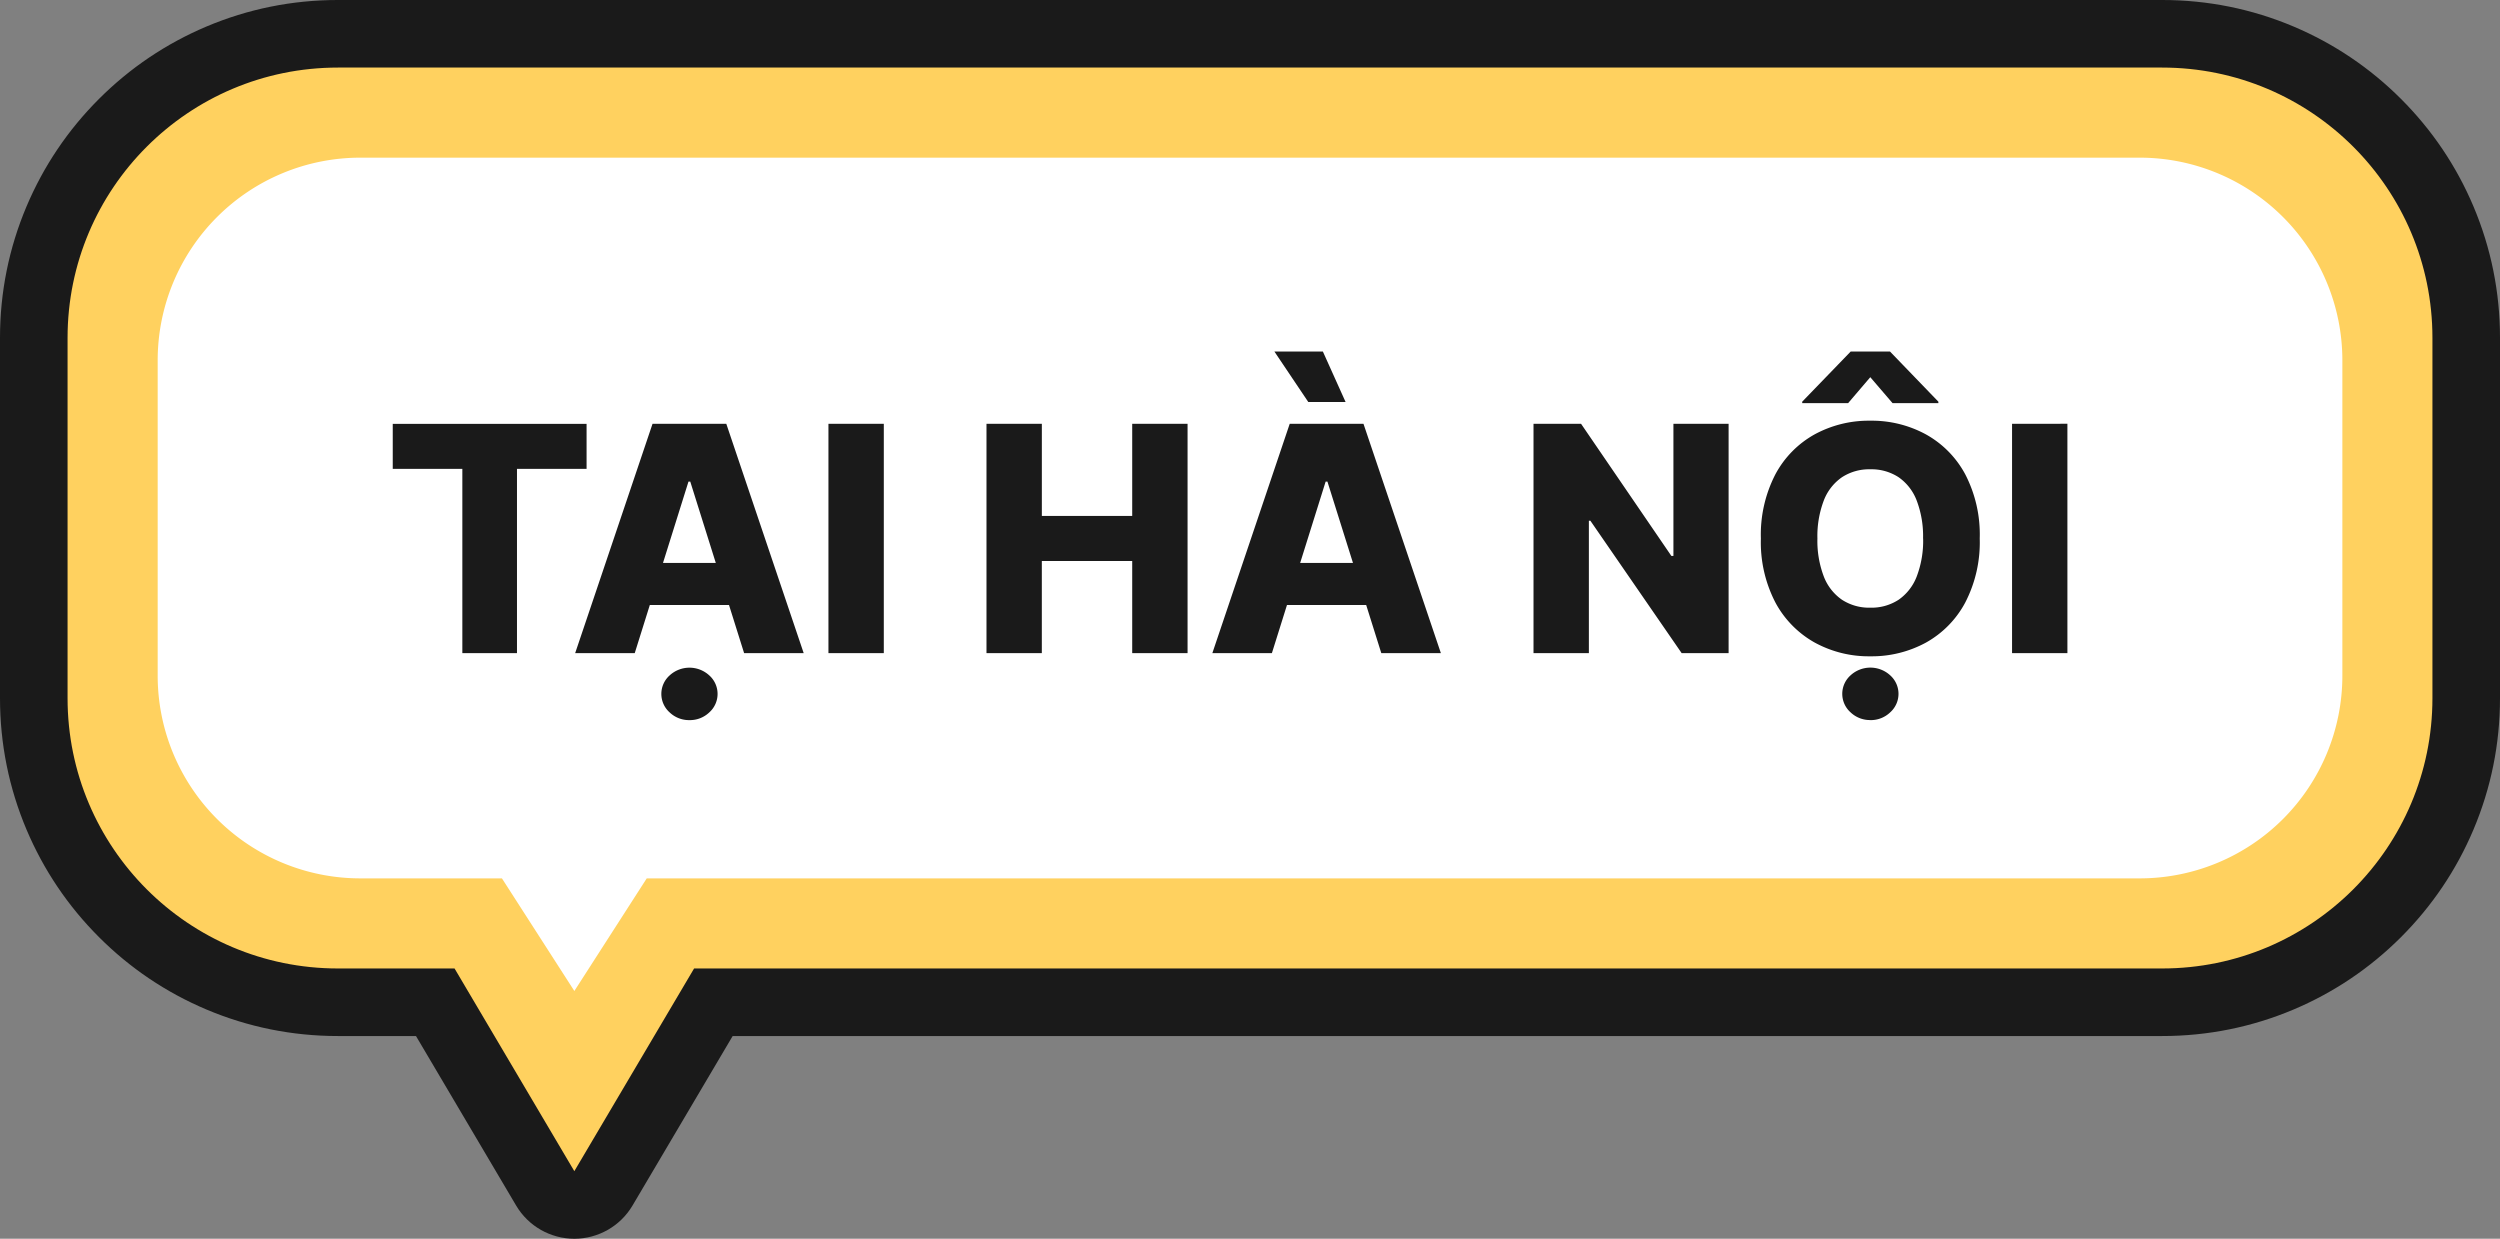
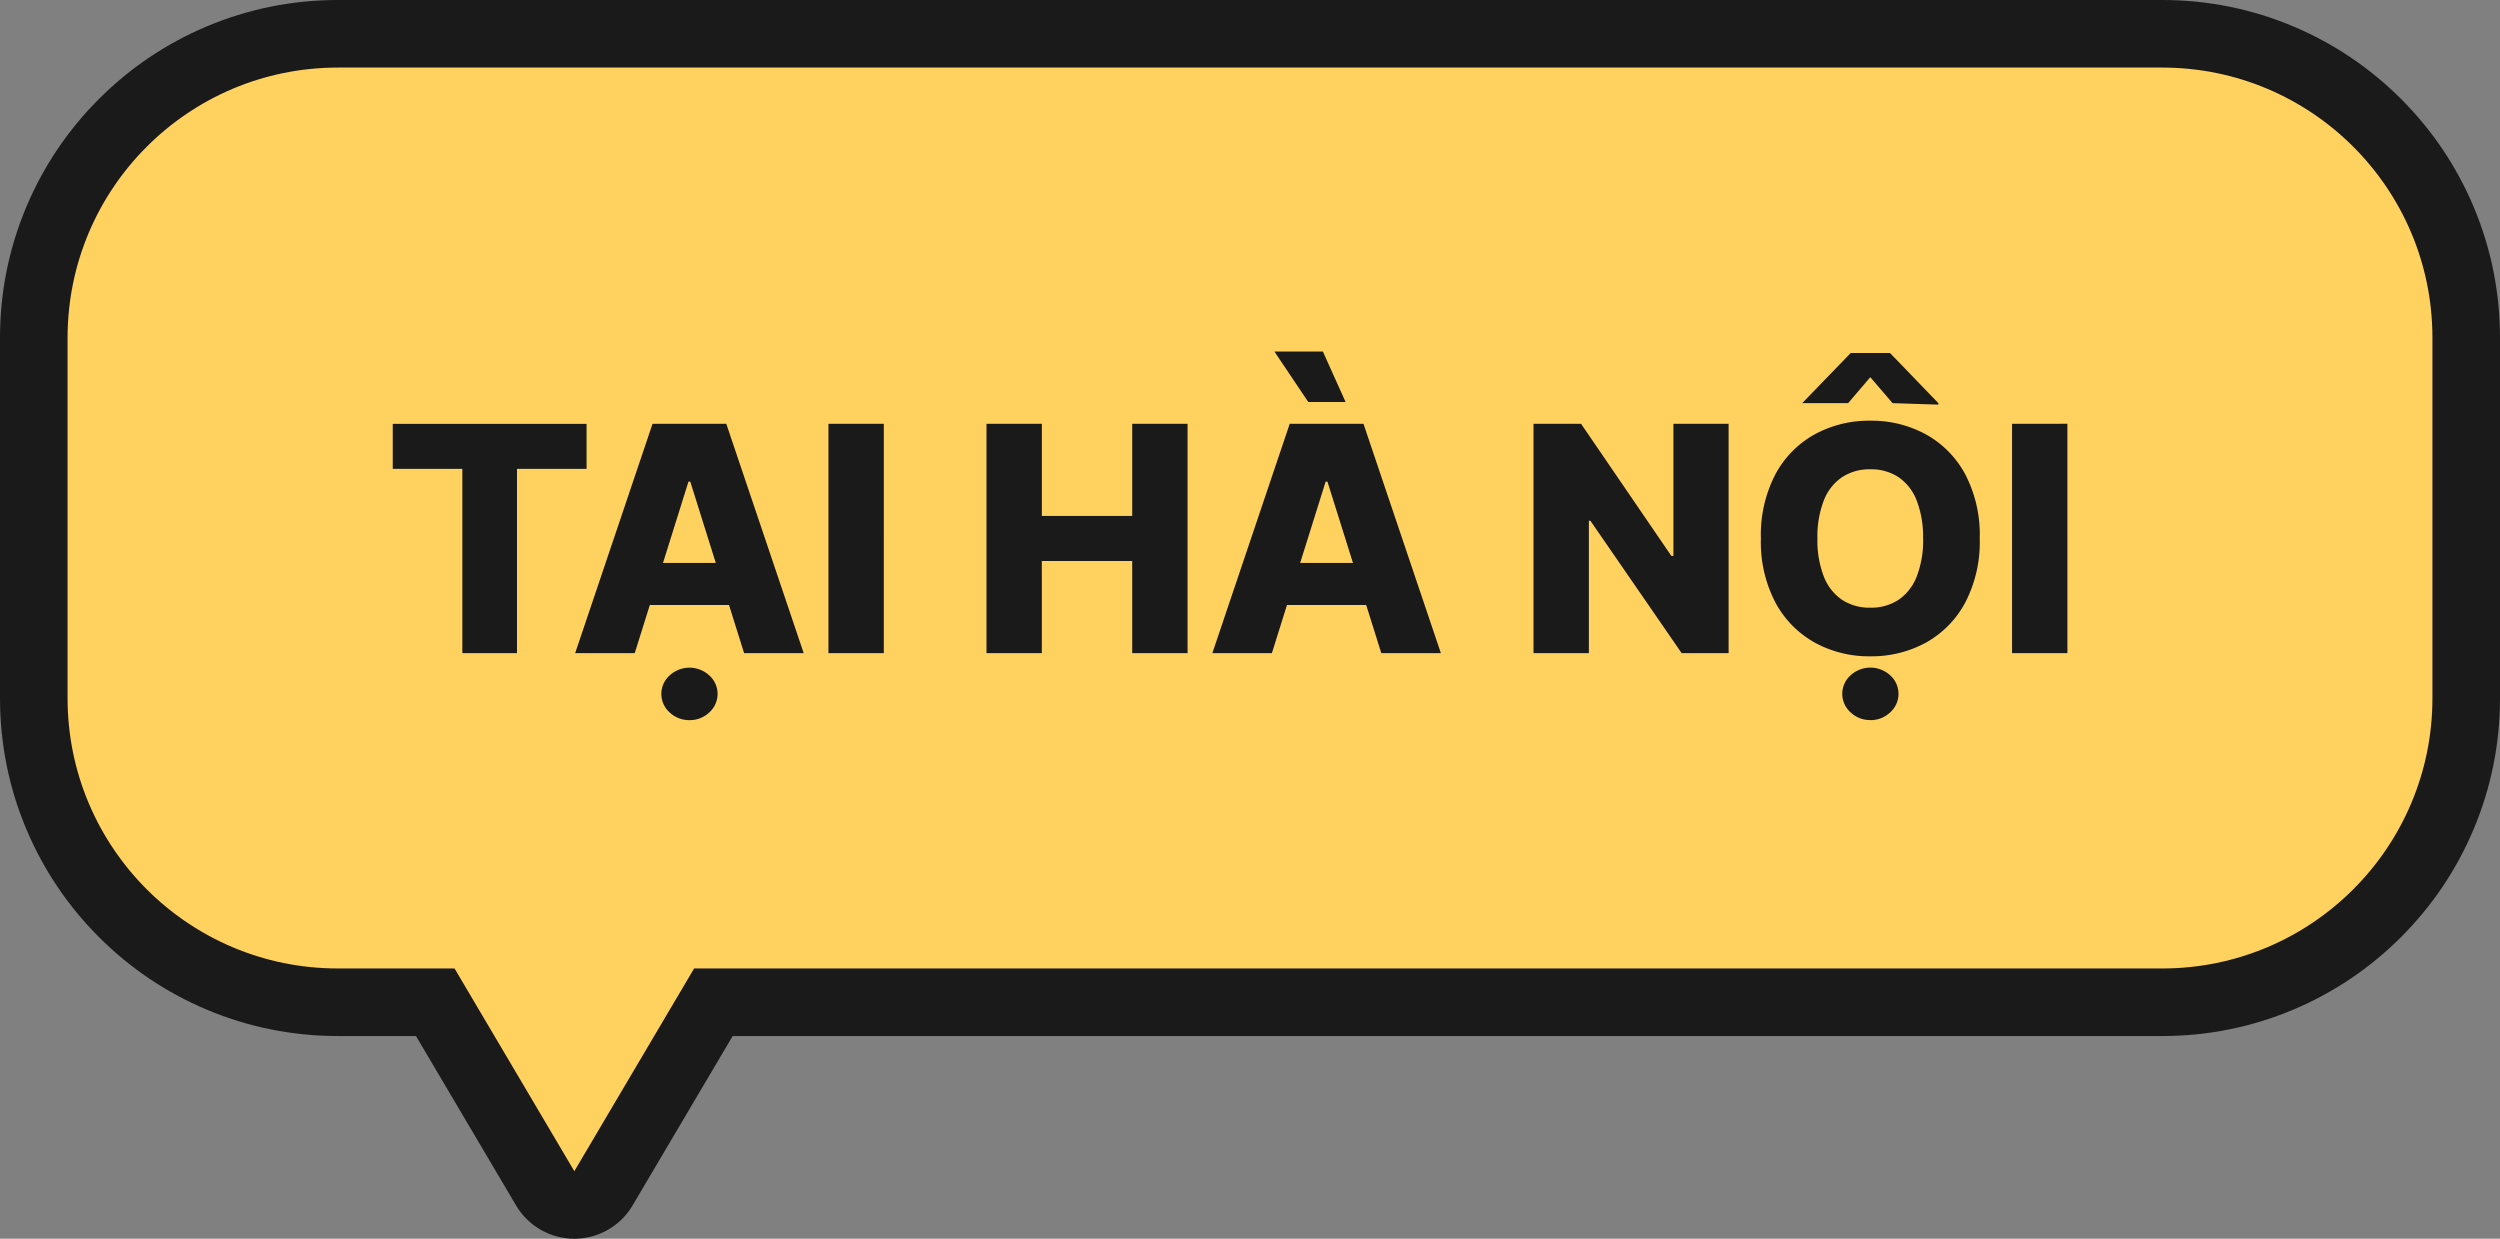
<svg xmlns="http://www.w3.org/2000/svg" width="111" height="55" viewBox="0 0 111 55">
  <rect x="0" y="0" width="111" height="55" fill="#808080" stroke="none" />
  <g id="img_ft01" transform="translate(3 3)">
    <g id="Union_21" data-name="Union 21" fill="#ffd15f" stroke-linecap="round" stroke-linejoin="round">
      <path d="M 22.5 51.949 L 21.209 49.764 L 16.326 41.501 L 12.001 41.501 C 8.395 41.501 5.004 40.096 2.454 37.546 C -0.096 34.996 -1.5 31.606 -1.5 28 L -1.5 12 C -1.5 8.394 -0.096 5.004 2.454 2.454 C 5.004 -0.096 8.395 -1.5 12.001 -1.5 L 93.001 -1.5 C 96.606 -1.5 99.996 -0.096 102.546 2.454 C 105.096 5.004 106.5 8.394 106.5 12 L 106.5 28 C 106.5 31.606 105.096 34.996 102.546 37.546 C 99.996 40.096 96.606 41.501 93.001 41.501 L 28.674 41.501 L 23.791 49.764 L 22.5 51.949 Z" stroke="none" />
      <path d="M 22.5 49 L 27.818 40 L 93.001 40 C 99.627 40 105 34.627 105 28 L 105 12 C 105 5.373 99.627 -1.373290956507844e-07 93.001 -1.373290956507844e-07 L 12.001 -1.373290956507844e-07 C 5.373 -1.373290956507844e-07 2.587890548966243e-06 5.373 2.587890548966243e-06 12 L 2.587890548966243e-06 28 C 2.587890548966243e-06 34.627 5.373 40 12.001 40 L 17.182 40 L 22.5 49 M 22.5 52 C 21.439 52 20.457 51.44 19.917 50.527 L 15.47 43 L 12.001 43 C 9.977 43 8.012 42.603 6.161 41.82 C 4.374 41.065 2.77 39.984 1.394 38.607 C 0.017 37.23 -1.064 35.626 -1.82 33.84 C -2.603 31.988 -3 30.024 -3 28 L -3 12 C -3 9.976 -2.603 8.012 -1.82 6.16 C -1.064 4.374 0.017 2.77 1.394 1.393 C 2.77 0.017 4.374 -1.064 6.161 -1.82 C 8.012 -2.603 9.977 -3 12.001 -3 L 93.001 -3 C 95.024 -3 96.989 -2.603 98.84 -1.82 C 100.626 -1.064 102.23 0.017 103.607 1.394 C 104.983 2.77 106.065 4.374 106.82 6.16 C 107.603 8.012 108 9.976 108 12 L 108 28 C 108 30.024 107.603 31.988 106.82 33.84 C 106.065 35.626 104.983 37.23 103.607 38.607 C 102.23 39.983 100.626 41.065 98.84 41.82 C 96.989 42.603 95.024 43 93.001 43 L 29.53 43 L 25.083 50.527 C 24.543 51.44 23.561 52 22.5 52 Z" stroke="none" fill="#1a1a1a" />
    </g>
-     <path id="Union_29" data-name="Union 29" d="M15.285,32H9a9,9,0,0,1-9-9V9A9,9,0,0,1,9,0H88a9,9,0,0,1,9,9V23a9,9,0,0,1-9,9H21.714L18.5,37Z" transform="translate(4.001 4)" fill="#fff" />
-     <path id="Path_4845" data-name="Path 4845" d="M.438-8.181v-2H9.044v2H5.954V0H3.528V-8.181ZM11.182,0H8.537l3.435-10.182h3.276L18.684,0H16.039L13.648-7.616h-.08Zm-.353-4.007h5.528v1.869H10.829Zm2.784,6.98a1.243,1.243,0,0,1-.882-.343,1.1,1.1,0,0,1,0-1.641,1.3,1.3,0,0,1,1.762,0,1.1,1.1,0,0,1,0,1.641A1.243,1.243,0,0,1,13.613,2.973Zm8.628-13.155V0H19.783V-10.182ZM26.8,0V-10.182h2.458v4.089H33.27v-4.089h2.458V0H33.27V-4.093H29.257V0ZM39.472,0H36.828l3.435-10.182h3.276L46.975,0H44.33L41.938-7.616h-.08Zm-.353-4.007h5.528v1.869H39.119Zm1.969-7.144-1.506-2.242h2.153l1.009,2.242Zm18.662.969V0H57.666L53.614-5.878h-.068V0H51.088V-10.182H53.2l4.009,5.866H57.3v-5.866ZM70.9-5.091a5.81,5.81,0,0,1-.646,2.849A4.407,4.407,0,0,1,68.509-.467a5.03,5.03,0,0,1-2.468.607A4.994,4.994,0,0,1,63.57-.472,4.433,4.433,0,0,1,61.827-2.25a5.8,5.8,0,0,1-.644-2.841,5.828,5.828,0,0,1,.644-2.849A4.4,4.4,0,0,1,63.57-9.714a5.026,5.026,0,0,1,2.471-.607,5.03,5.03,0,0,1,2.468.607A4.407,4.407,0,0,1,70.257-7.94,5.81,5.81,0,0,1,70.9-5.091Zm-2.516,0a4.443,4.443,0,0,0-.281-1.68A2.225,2.225,0,0,0,67.3-7.81a2.2,2.2,0,0,0-1.26-.353,2.207,2.207,0,0,0-1.258.353,2.218,2.218,0,0,0-.808,1.039,4.443,4.443,0,0,0-.281,1.68,4.443,4.443,0,0,0,.281,1.68,2.218,2.218,0,0,0,.808,1.039,2.207,2.207,0,0,0,1.258.353,2.2,2.2,0,0,0,1.26-.353,2.225,2.225,0,0,0,.805-1.039A4.443,4.443,0,0,0,68.387-5.091ZM67.03-11.1l-.989-1.153L65.056-11.1H63.018v-.065l2.153-2.227h1.745l2.148,2.227v.065Zm-.984,14.07a1.243,1.243,0,0,1-.882-.343,1.1,1.1,0,0,1,0-1.641,1.3,1.3,0,0,1,1.762,0,1.1,1.1,0,0,1,0,1.641A1.243,1.243,0,0,1,66.046,2.973Zm8.747-13.155V0H72.335V-10.182Z" transform="translate(14 26)" fill="#1a1a1a" />
+     <path id="Path_4845" data-name="Path 4845" d="M.438-8.181v-2H9.044v2H5.954V0H3.528V-8.181ZM11.182,0H8.537l3.435-10.182h3.276L18.684,0H16.039L13.648-7.616h-.08Zm-.353-4.007h5.528v1.869H10.829Zm2.784,6.98a1.243,1.243,0,0,1-.882-.343,1.1,1.1,0,0,1,0-1.641,1.3,1.3,0,0,1,1.762,0,1.1,1.1,0,0,1,0,1.641A1.243,1.243,0,0,1,13.613,2.973Zm8.628-13.155V0H19.783V-10.182ZM26.8,0V-10.182h2.458v4.089H33.27v-4.089h2.458V0H33.27V-4.093H29.257V0ZM39.472,0H36.828l3.435-10.182h3.276L46.975,0H44.33L41.938-7.616h-.08Zm-.353-4.007h5.528v1.869H39.119Zm1.969-7.144-1.506-2.242h2.153l1.009,2.242Zm18.662.969V0H57.666L53.614-5.878h-.068V0H51.088V-10.182H53.2l4.009,5.866H57.3v-5.866ZM70.9-5.091a5.81,5.81,0,0,1-.646,2.849A4.407,4.407,0,0,1,68.509-.467a5.03,5.03,0,0,1-2.468.607A4.994,4.994,0,0,1,63.57-.472,4.433,4.433,0,0,1,61.827-2.25a5.8,5.8,0,0,1-.644-2.841,5.828,5.828,0,0,1,.644-2.849A4.4,4.4,0,0,1,63.57-9.714a5.026,5.026,0,0,1,2.471-.607,5.03,5.03,0,0,1,2.468.607A4.407,4.407,0,0,1,70.257-7.94,5.81,5.81,0,0,1,70.9-5.091Zm-2.516,0a4.443,4.443,0,0,0-.281-1.68A2.225,2.225,0,0,0,67.3-7.81a2.2,2.2,0,0,0-1.26-.353,2.207,2.207,0,0,0-1.258.353,2.218,2.218,0,0,0-.808,1.039,4.443,4.443,0,0,0-.281,1.68,4.443,4.443,0,0,0,.281,1.68,2.218,2.218,0,0,0,.808,1.039,2.207,2.207,0,0,0,1.258.353,2.2,2.2,0,0,0,1.26-.353,2.225,2.225,0,0,0,.805-1.039A4.443,4.443,0,0,0,68.387-5.091ZM67.03-11.1l-.989-1.153L65.056-11.1H63.018l2.153-2.227h1.745l2.148,2.227v.065Zm-.984,14.07a1.243,1.243,0,0,1-.882-.343,1.1,1.1,0,0,1,0-1.641,1.3,1.3,0,0,1,1.762,0,1.1,1.1,0,0,1,0,1.641A1.243,1.243,0,0,1,66.046,2.973Zm8.747-13.155V0H72.335V-10.182Z" transform="translate(14 26)" fill="#1a1a1a" />
  </g>
</svg>